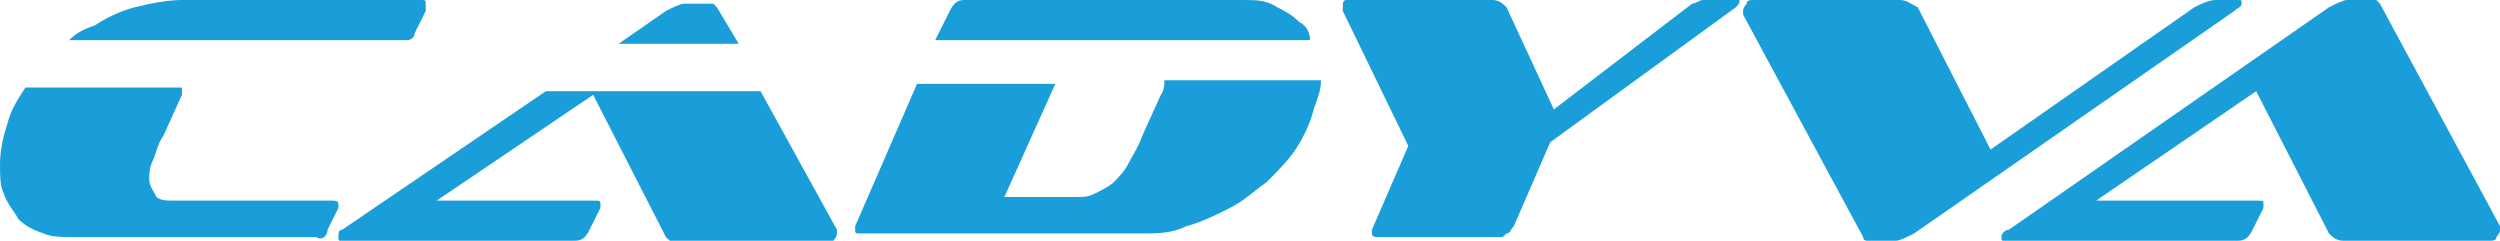
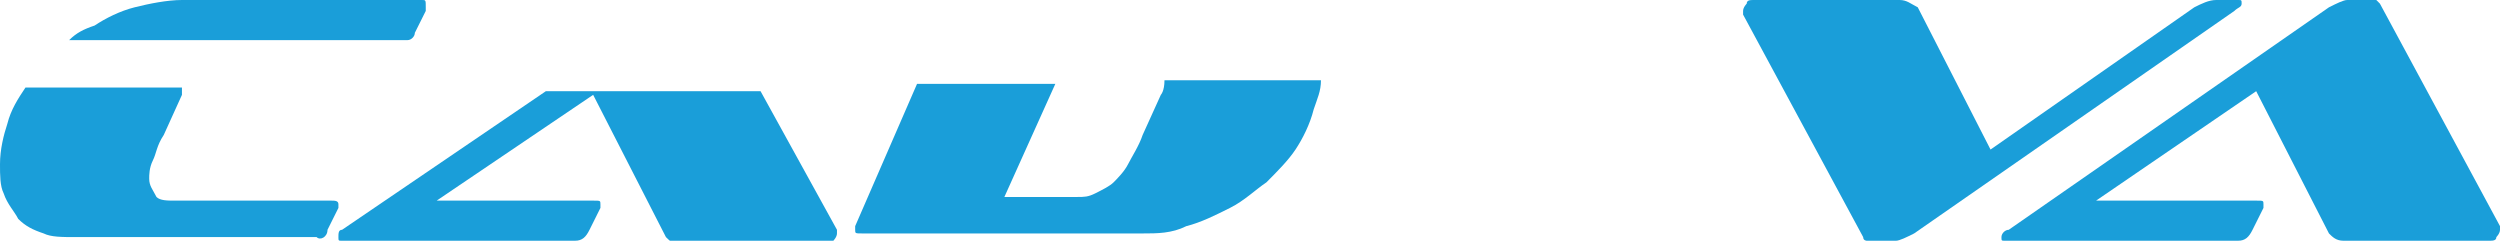
<svg xmlns="http://www.w3.org/2000/svg" width="270" height="26" viewBox="0 0 270 26" fill="none">
  <g clip-path="url(#clip0_0_19)">
    <path d="M44.803 3.545l1.179-2.364s0 0 0-.394C45.983.0 45.983.0 45.59.0H19.651c-1.572.0-3.537.394-5.109.788-1.572.394-3.144 1.182-4.323 1.97-1.179.394-1.965.788-2.751 1.576H44.017C44.41 4.333 44.803 3.939 44.803 3.545z" fill="#1a9ed9" />
-     <path d="M77.424.788 77.031.394C76.638.394 76.638.394 76.245.394H73.886C73.493.394 72.707.788 71.921 1.182L66.812 4.727H79.782L77.424.788z" fill="#1a9ed9" />
-     <path d="M140.306 2.364C139.52 1.576 138.734 1.182 137.948.788 136.769.0 135.59.0 134.411.0H104.148C103.362.0 102.969.394 102.576 1.182L101.004 4.333h40.481C141.485 3.545 141.092 2.758 140.306 2.364z" fill="#1a9ed9" />
    <path d="M36.943 24.818C36.55 24.818 36.55 25.212 36.55 25.606 36.55 26 36.55 26 36.943 26H62.096C62.882 26 63.275 25.606 63.668 24.818l1.179-2.364V22.061C64.847 21.667 64.847 21.667 64.061 21.667H47.162L64.061 10.242 71.921 25.606C72.314 26 72.707 26.394 73.493 26.394H89.214C89.607 26.394 90 26.394 90 26 90 26 90.393 25.606 90.393 25.212V24.818L82.14 9.849H58.952L36.943 24.818z" fill="#1a9ed9" />
    <path d="M.786 13.394C.393 14.576.0 16.152.0 17.727c0 1.182.0 2.364.393 3.151.393 1.182 1.179 1.97 1.572 2.758C2.751 24.424 3.537 24.818 4.716 25.212 5.502 25.606 6.681 25.606 8.253 25.606H34.192C34.585 26 35.371 25.606 35.371 24.818l1.179-2.364V22.061C36.55 21.667 36.157 21.667 35.764 21.667H18.865C18.079 21.667 17.293 21.667 16.9 21.273 16.507 20.485 16.113 20.091 16.113 19.303c0-.394.0-1.182.393-1.97C16.9 16.546 16.9 15.758 17.686 14.576l1.965-4.333s0-.394.0-.788H2.751C1.965 10.636 1.179 11.818.786 13.394z" fill="#1a9ed9" />
    <path d="M270 24.424 257.031.394 256.638.0C256.245.0 256.245.0 255.852.0H253.493C253.1.0 252.314.394 251.528.788L216.943 24.818C216.55 24.818 216.157 25.212 216.157 25.606 216.157 26 216.157 26 216.55 26h25.153C242.489 26 242.882 25.606 243.275 24.818l1.179-2.364V22.061C244.454 21.667 244.454 21.667 243.668 21.667H226.376L243.668 9.848 251.528 25.212C251.921 25.606 252.314 26 253.1 26h15.721C269.214 26 269.607 26 269.607 25.606 269.607 25.606 270 25.212 270 24.818V24.424z" fill="#1a9ed9" />
-     <path d="M187.467.353538e-4h-2.358c-.393.0-.786.0-1.179.0S183.144.394 182.751.394L167.817 11.818 162.707.788C162.314.394 161.921.353538e-4 161.135.353538e-4H146.201S145.808.353538e-4 145.415.353538e-4 145.022.394 145.022.788V1.182L152.096 15.758 148.166 24.818V25.212C148.166 25.606 148.559 25.606 148.952 25.606h12.969C162.314 25.606 162.314 25.606 162.707 25.212 163.1 25.212 163.1 24.818 163.493 24.424L167.424 15.364 187.467.788C187.86.394 187.86.394 187.86.353538e-4c0-.394.0.0-.393.0z" fill="#1a9ed9" />
    <path d="M242.096.394C242.096.0 242.096.0 241.703.0h-2.358C238.559.0 237.773.394 236.987.788L214.978 16.151 207.118.788C206.332.394 205.939.0 205.153.0H189.432C189.039.0 188.646.0 188.646.394 188.646.394 188.253.788 188.253 1.182v.394l12.97 24.03C201.223 26 201.616 26 201.616 26S202.009 26 202.402 26h2.358C205.153 26 205.939 25.606 206.725 25.212L241.31 1.182C241.703.788 242.096.788 242.096.394z" fill="#1a9ed9" />
    <path d="M125.371 10.242 123.406 14.576C123.013 15.758 122.227 16.939 121.834 17.727 121.441 18.515 120.655 19.303 120.262 19.697 119.869 20.091 119.083 20.485 118.297 20.879 117.511 21.273 117.118 21.273 116.332 21.273h-7.86L113.974 9.061H99.039L92.358 24.424V24.818C92.358 25.212 92.358 25.212 93.144 25.212H123.406C124.978 25.212 126.55 25.212 128.122 24.424 129.694 24.03 131.266 23.242 132.838 22.455S135.59 20.485 136.769 19.697C137.948 18.515 139.127 17.333 139.913 16.152 140.699 14.97 141.485 13.394 141.878 11.818 142.271 10.636 142.664 9.849 142.664 8.667h-16.9C125.764 9.849 125.371 10.242 125.371 10.242z" fill="#1a9ed9" />
  </g>
  <defs>
    <clipPath id="clip0_0_19">
      <rect width="270" height="26" fill="#fff" />
    </clipPath>
  </defs>
</svg>